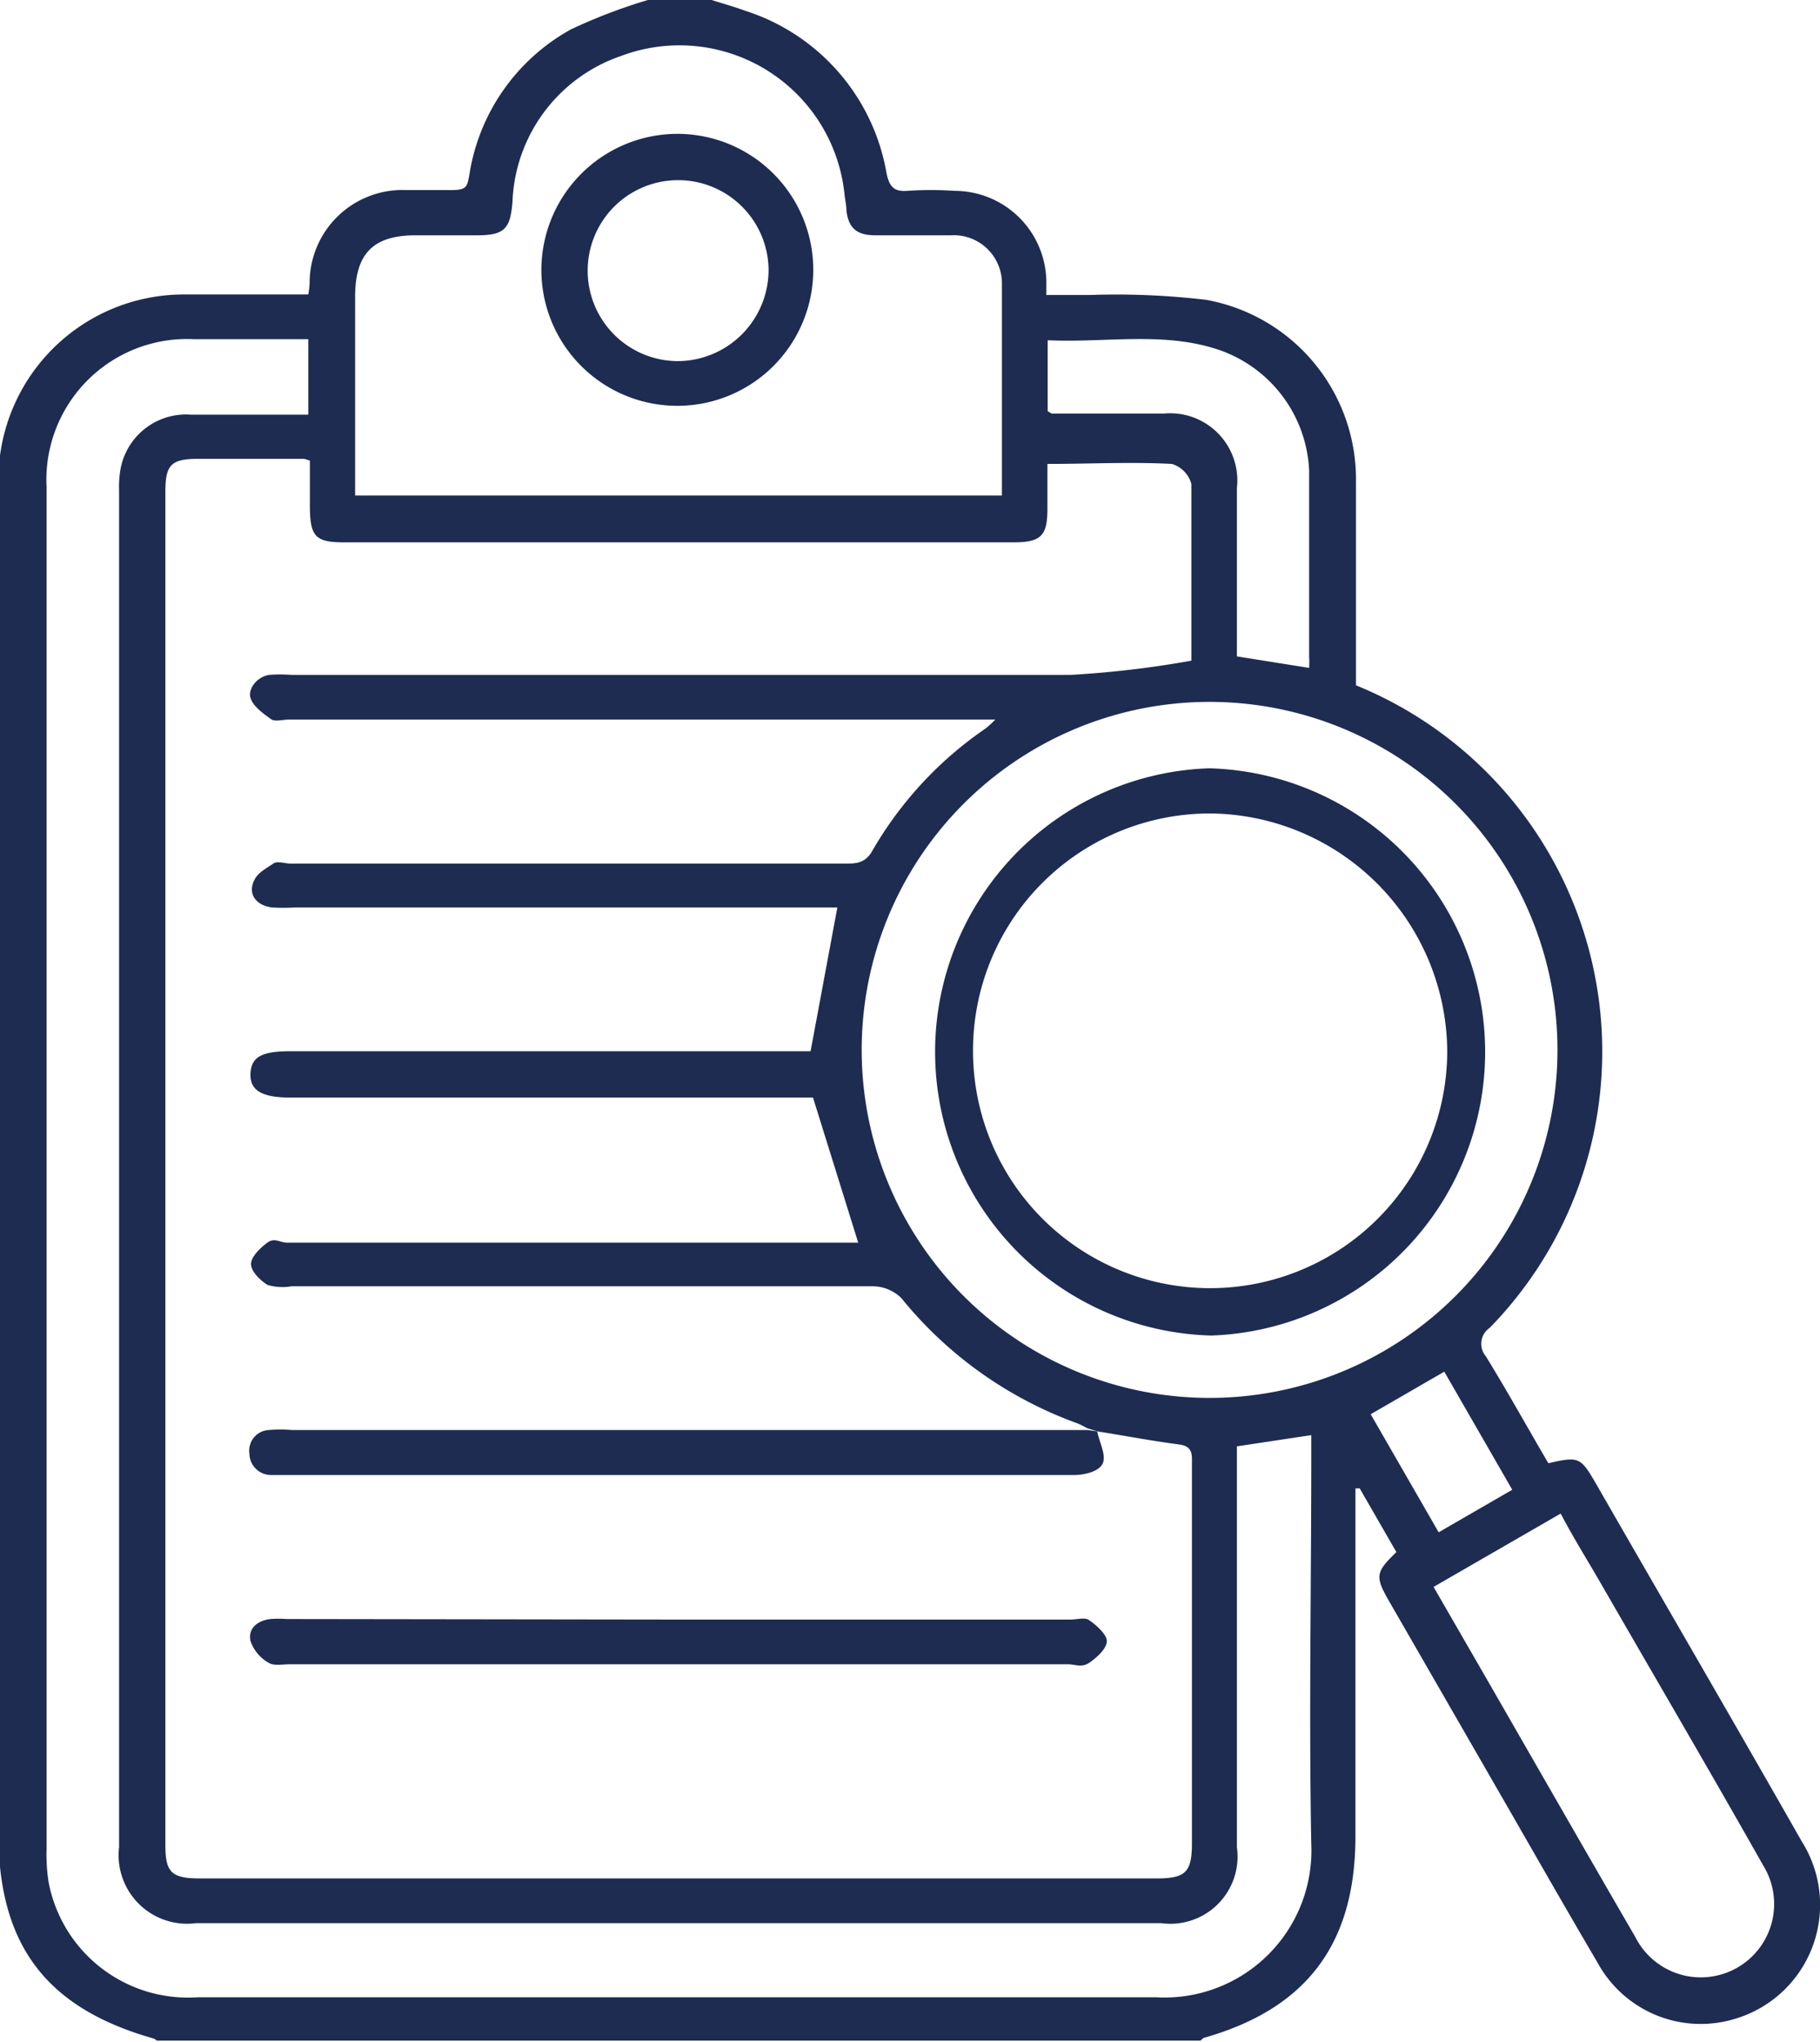
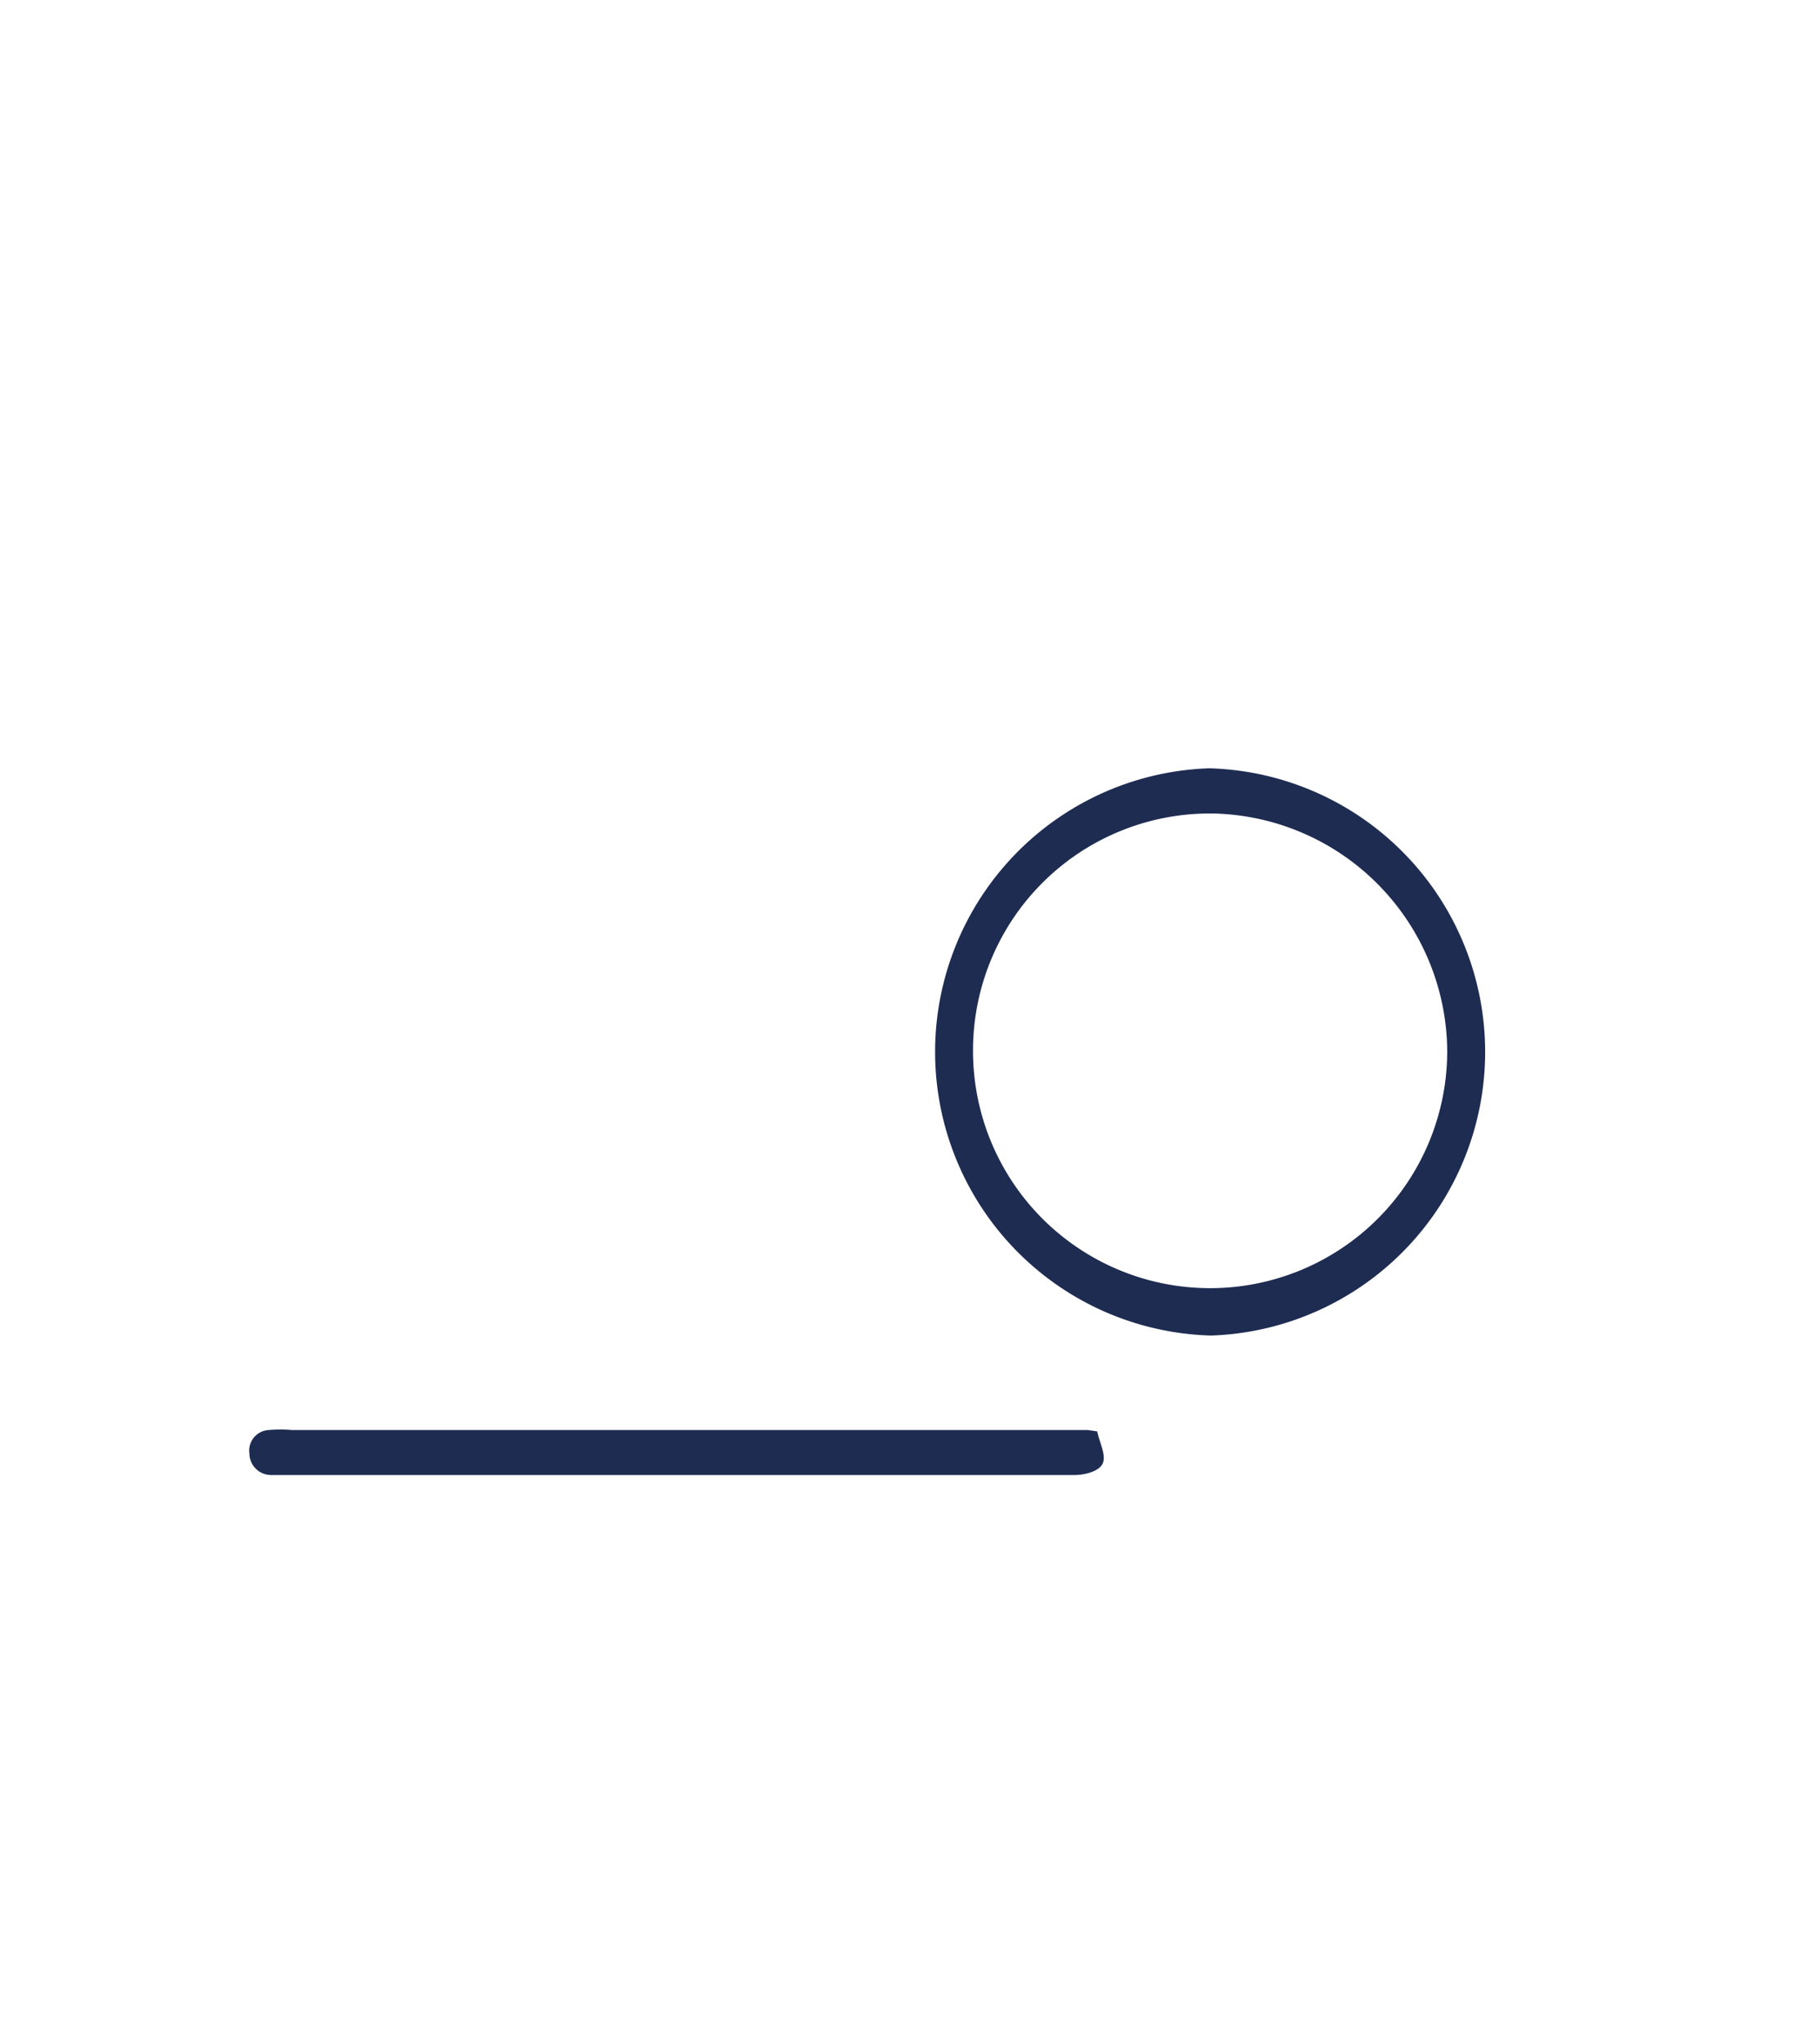
<svg xmlns="http://www.w3.org/2000/svg" viewBox="0 0 68.01 76.29">
  <g id="f85dd899-4859-4423-a0bb-09b63e49922a" data-name="Calque 2">
    <g id="e6dbf2e5-3edf-48ca-afd7-75581b3560d5" data-name="Calque 1">
      <g>
-         <path d="M26.59,0c.42.13.84.25,1.25.4a7.75,7.75,0,0,1,5.29,6.08c.1.47.26.69.77.65a13.22,13.22,0,0,1,1.78,0,3.43,3.43,0,0,1,3.42,3.4c0,.13,0,.25,0,.49.54,0,1.07,0,1.61,0a28.76,28.76,0,0,1,4.36.18A6.81,6.81,0,0,1,50.67,18c0,2.53,0,5.06,0,7.6a14.77,14.77,0,0,1,5,24,.72.72,0,0,0-.15,1.06c.82,1.33,1.57,2.69,2.34,4,1.13-.26,1.2-.23,1.76.73,2.57,4.47,5.16,8.92,7.71,13.4a4.44,4.44,0,0,1-2.48,6.62,4.39,4.39,0,0,1-5.15-2.09c-1.33-2.26-2.63-4.55-3.94-6.82l-3.86-6.7c-.52-.91-.5-1.07.28-1.82l-1.37-2.38-.16,0v13c0,4-1.81,6.44-5.68,7.53,0,0-.07.06-.11.1h-39a.42.42,0,0,0-.12-.08c-4-1.13-5.8-3.48-5.8-7.68V18.7c0-.28,0-.55,0-.82A6.93,6.93,0,0,1,6.9,11c1.53,0,3.06,0,4.62,0a3.14,3.14,0,0,0,.05-.43,3.47,3.47,0,0,1,3.6-3.47c.57,0,1.14,0,1.71,0s.58-.14.66-.58a7.52,7.52,0,0,1,3.79-5.42A20.41,20.41,0,0,1,24.21,0ZM40.65,53.36c-.13-.06-.26-.14-.39-.19a15.05,15.05,0,0,1-6.58-4.68,1.53,1.53,0,0,0-1.07-.44c-7.24,0-14.48,0-21.71,0A2,2,0,0,1,10,48c-.28-.17-.62-.51-.62-.78s.34-.6.61-.8.48,0,.73,0H31.4c.26,0,.52,0,.67,0L30.38,41H10.85c-1.07,0-1.52-.27-1.49-.9s.44-.83,1.49-.83H30.29l1-5.37H11a7.48,7.48,0,0,1-.82,0c-.49-.05-.85-.37-.75-.82s.47-.6.78-.82c.15-.11.43,0,.65,0H31.57c.39,0,.73,0,1-.43a14,14,0,0,1,4.25-4.61,3.11,3.11,0,0,0,.37-.34H10.8c-.22,0-.5.08-.65,0-.31-.22-.69-.49-.79-.81s.22-.78.7-.86a5.57,5.57,0,0,1,.82,0c9.71,0,19.42,0,29.14,0a37.46,37.46,0,0,0,4.5-.53c0-2.25,0-4.43,0-6.6a1.08,1.08,0,0,0-.73-.75c-1.53-.08-3.06,0-4.65,0V19c0,1-.22,1.26-1.27,1.26h-25c-1.08,0-1.28-.21-1.29-1.32V17.21a1.48,1.48,0,0,0-.22-.07H7.41c-1,0-1.23.21-1.23,1.22V68.93c0,1,.22,1.24,1.28,1.24H43.22c1.08,0,1.32-.23,1.32-1.31V54.71c0-.35.05-.68-.47-.75-1-.13-2-.32-3.06-.49Zm5.57.67V69a2.51,2.51,0,0,1-2.83,2.84H7.33A2.56,2.56,0,0,1,4.45,69V18.31a3.78,3.78,0,0,1,.06-.82,2.49,2.49,0,0,1,2.63-2c1.45,0,2.91,0,4.38,0V12.67H7.25A5.26,5.26,0,0,0,1.74,18.2q0,25.43,0,50.87a6.62,6.62,0,0,0,.08,1.26,5.3,5.3,0,0,0,5.55,4.28c11.94,0,23.89,0,35.83,0A5.49,5.49,0,0,0,49,68.89c-.09-4.82,0-9.63,0-14.45v-.83ZM37.44,18.51c0-2.68,0-5.31,0-7.94a1.8,1.8,0,0,0-1.91-1.78q-1.41,0-2.82,0c-.66,0-1-.24-1.08-.92,0-.2-.05-.4-.07-.59a6.2,6.2,0,0,0-8.35-5.19,6,6,0,0,0-4.06,5.45c-.08,1-.29,1.25-1.32,1.25h-2.3c-1.58,0-2.25.68-2.26,2.27v7.45ZM32.2,39.28A13,13,0,1,0,45.08,26.22,13,13,0,0,0,32.2,39.28Zm21.37,20,1.87,3.24c1.89,3.28,3.77,6.57,5.67,9.84a2.74,2.74,0,1,0,4.78-2.67c-2-3.54-4.07-7.07-6.11-10.61-.48-.83-1-1.66-1.46-2.54ZM46.22,24.52l2.7.43a4,4,0,0,0,0-.43c0-2.31,0-4.62,0-6.93A5,5,0,0,0,45.33,13c-2-.6-4.11-.19-6.18-.29v2.65c.09.05.13.09.17.09,1.39,0,2.78,0,4.16,0a2.51,2.51,0,0,1,2.74,2.79Zm5,28.31,2.54,4.41,2.75-1.59-2.54-4.41Z" style="fill: #1e2c52" />
        <path d="M41,53.47c.08.4.34.88.21,1.19s-.69.44-1.06.44c-9.88,0-19.76,0-29.64,0-.13,0-.25,0-.37,0a.81.81,0,0,1-.82-.8.77.77,0,0,1,.72-.88,5.19,5.19,0,0,1,.88,0H39.54c.37,0,.74,0,1.11,0Z" style="fill: #1e2c52" />
-         <path d="M25.41,60.5H40c.22,0,.51-.08.66,0s.69.51.7.79-.36.62-.65.82-.53.06-.8.06H10.83c-.27,0-.6.07-.8-.06a1.5,1.5,0,0,1-.67-.81c-.1-.47.26-.76.74-.82a4,4,0,0,1,.6,0Z" style="fill: #1e2c52" />
-         <path d="M25.35,5a5.08,5.08,0,1,1-5.12,5.09A5.09,5.09,0,0,1,25.35,5Zm3.37,5.06a3.38,3.38,0,1,0-3.36,3.43A3.41,3.41,0,0,0,28.72,10.1Z" style="fill: #1e2c52" />
        <path d="M45.18,28.7a10.6,10.6,0,0,1,.08,21.19,10.6,10.6,0,0,1-.08-21.19ZM36.36,39.26a8.86,8.86,0,1,0,17.72,0,8.94,8.94,0,0,0-8.69-8.87A8.85,8.85,0,0,0,36.36,39.26Z" style="fill: #1e2c52" />
      </g>
    </g>
  </g>
</svg>